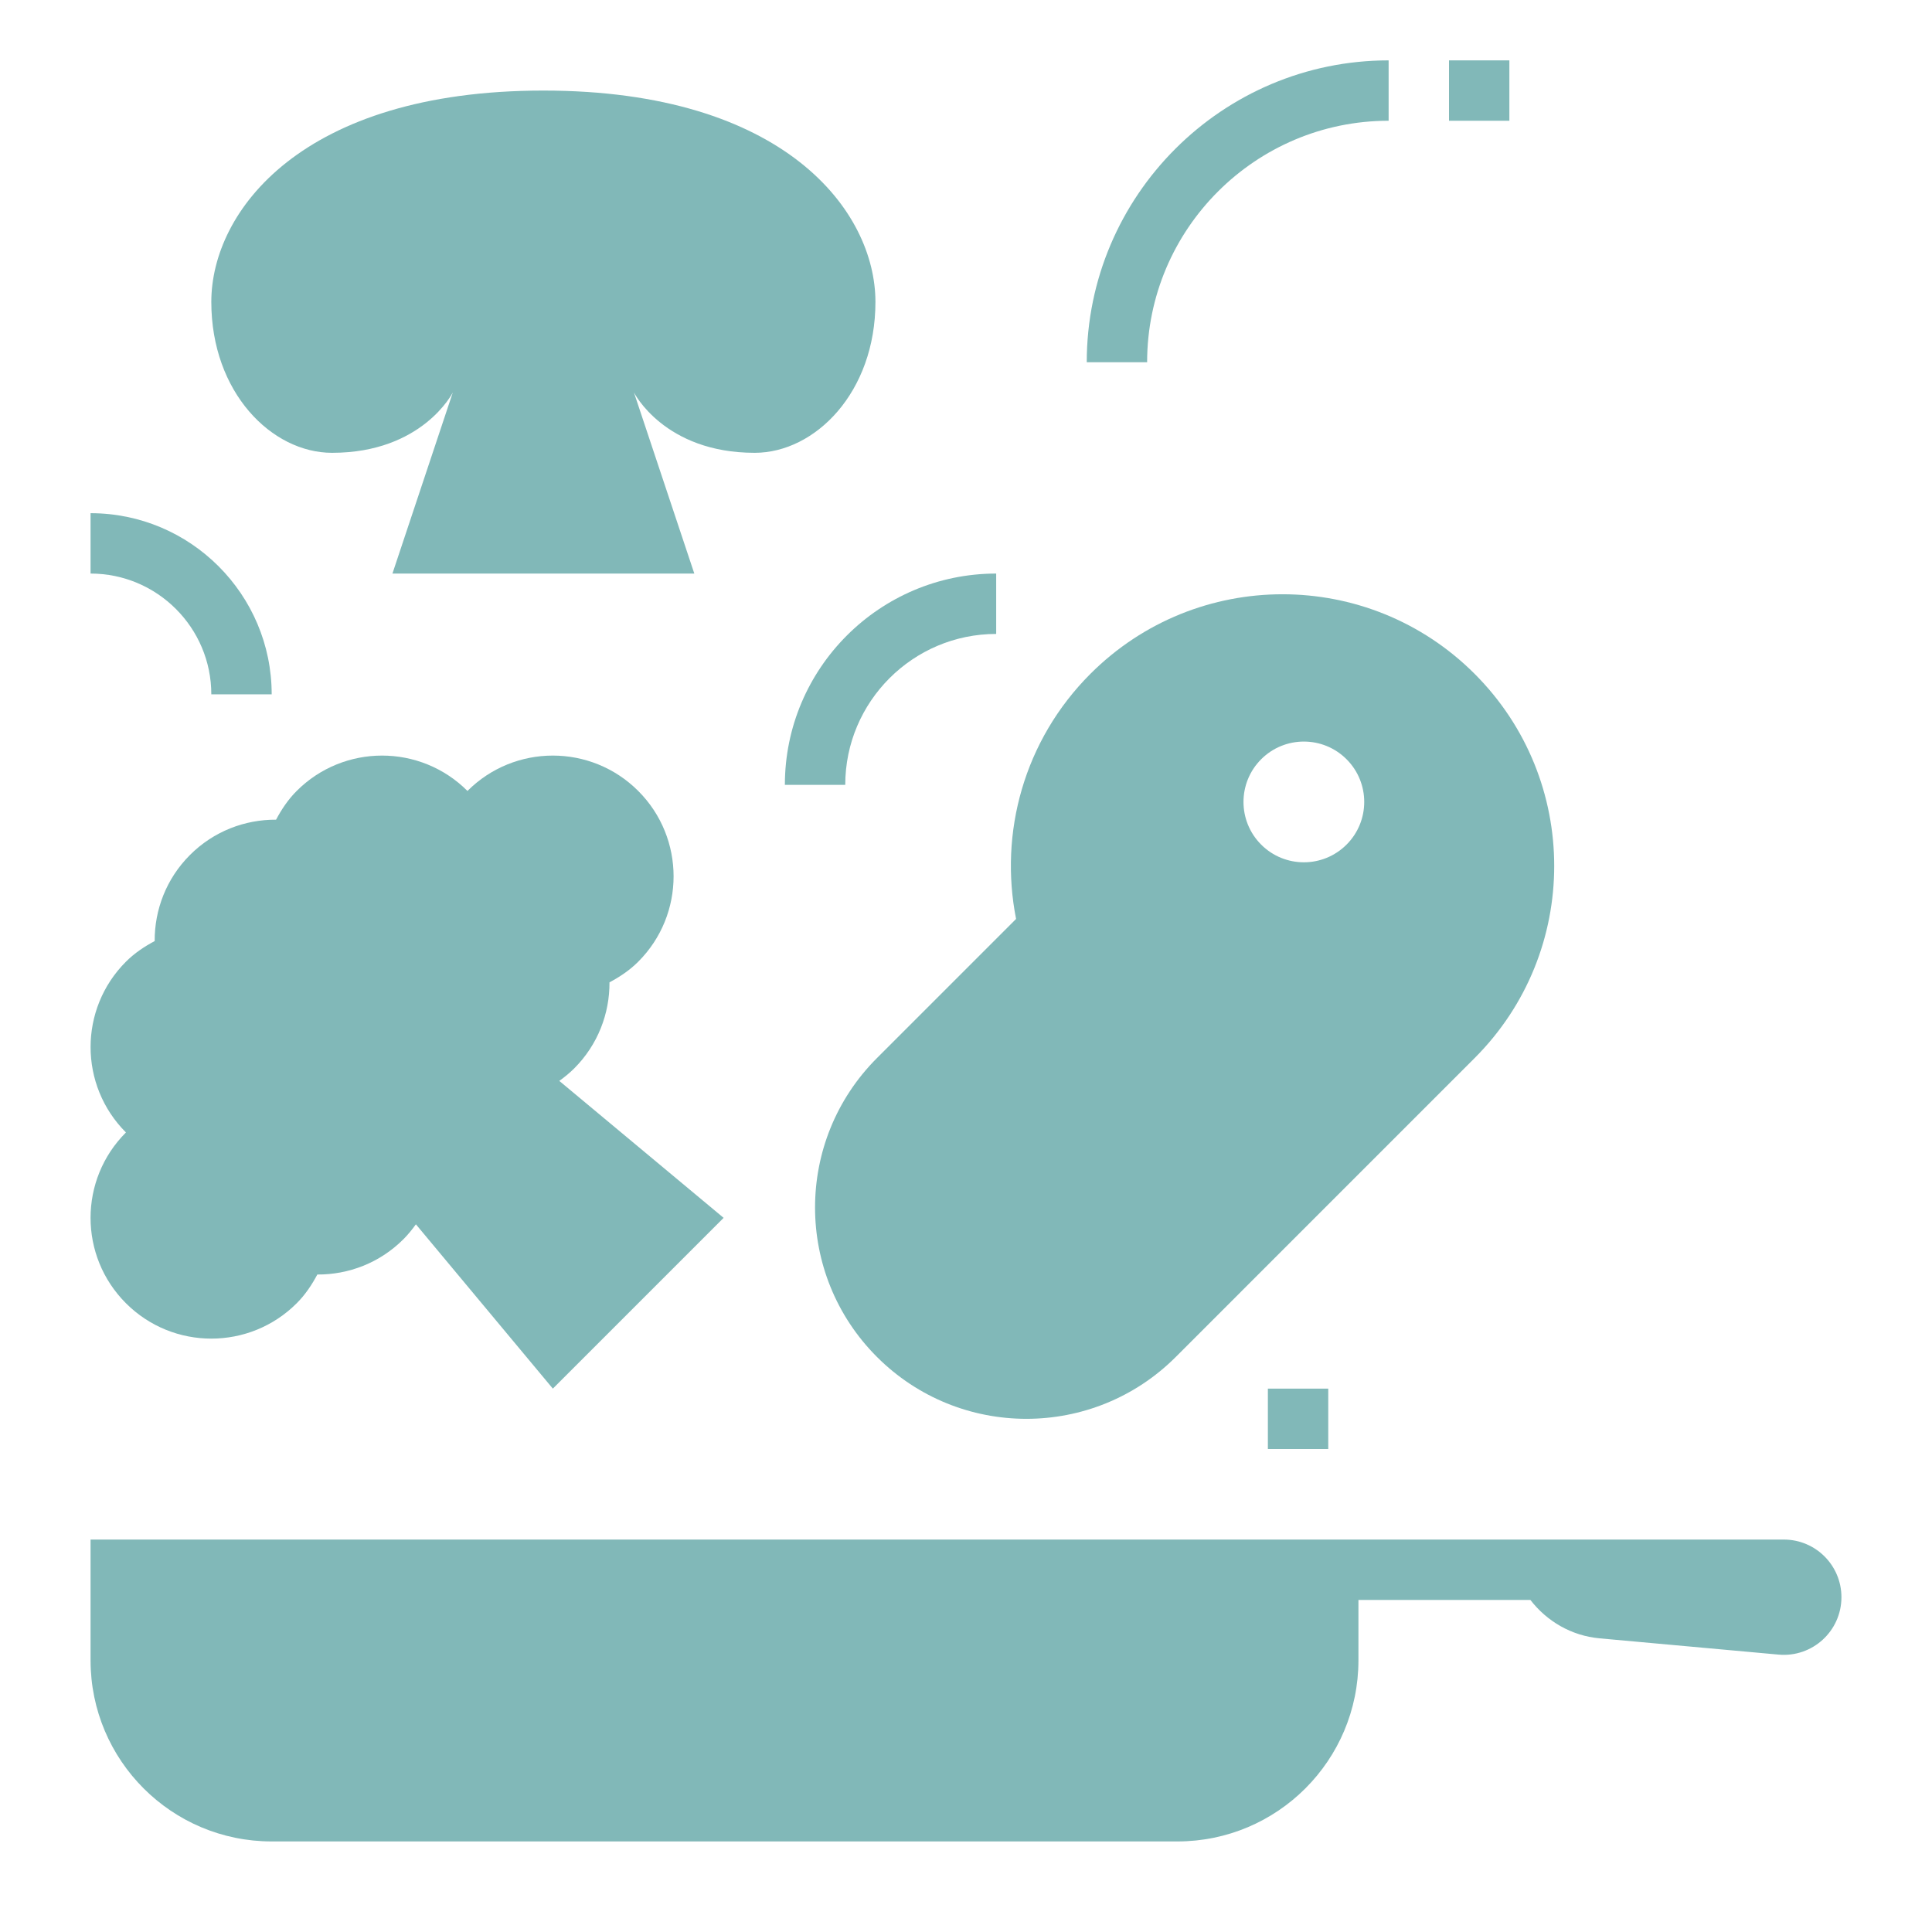
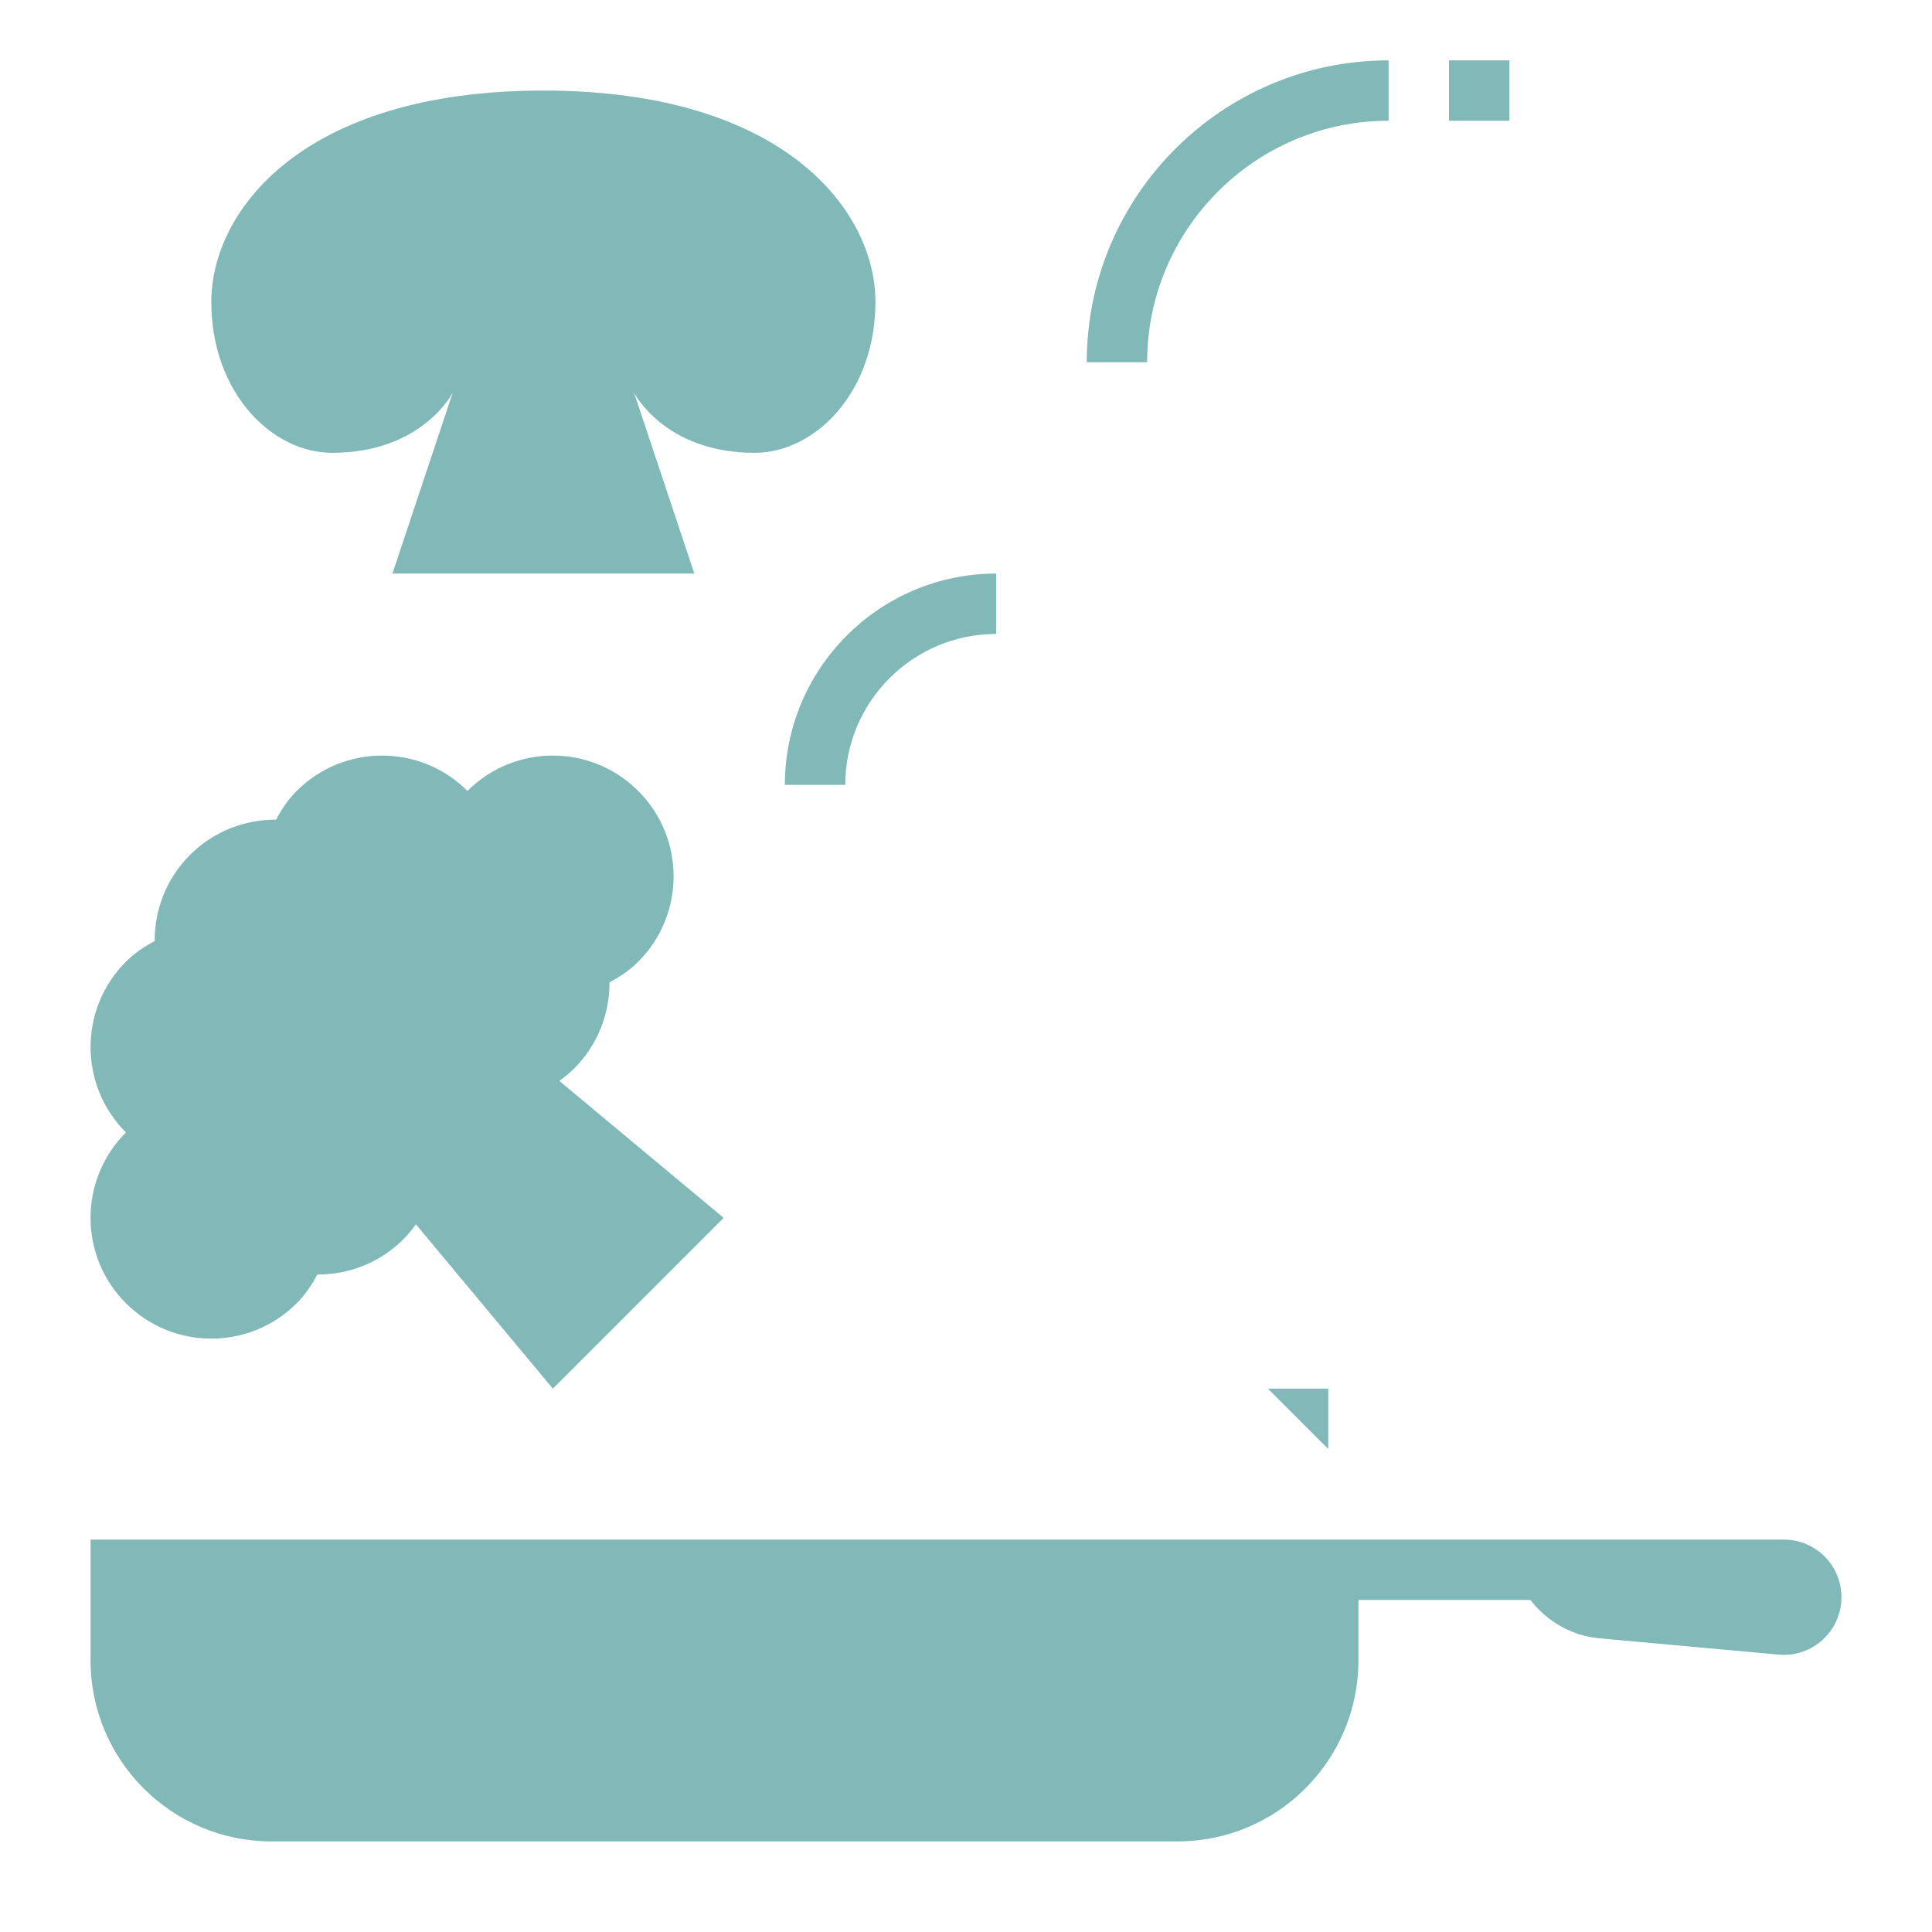
<svg xmlns="http://www.w3.org/2000/svg" id="Layer_8" enable-background="new 0 0 64 64" height="512" viewBox="0 0 64 64" width="512">
  <path d="m11 15c3 0 4-2 4-2l-2 6h10l-2-6s1 2 4 2c2 0 4-2 4-5s-3-7-11-7-11 4-11 7 2 5 4 5z" fill="#81b8b8" />
  <path d="m59.091 51h-8.091-1-5-42v4c0 3.314 2.686 6 6 6h30c3.314 0 6-2.686 6-6v-2h5.696c.541.7 1.35 1.186 2.292 1.272l5.93.539c1.118.101 2.082-.779 2.082-1.902 0-1.054-.855-1.909-1.909-1.909z" fill="#81b8b8" />
-   <path d="m29.05 35.05c-2.734 2.734-2.734 7.166 0 9.9s7.166 2.734 9.9 0l9.899-9.9c3.515-3.515 3.515-9.213 0-12.728s-9.213-3.515-12.728 0c-2.206 2.206-3.026 5.272-2.462 8.119zm12.728-9.899c.781-.781 2.047-.781 2.828 0s.781 2.047 0 2.828-2.047.781-2.828 0-.781-2.047 0-2.828z" fill="#81b8b8" />
  <path d="m46 4v-2c-5.514 0-10 4.486-10 10h2c0-4.411 3.589-8 8-8z" fill="#81b8b8" />
-   <path d="m7 23h2c0-3.309-2.691-6-6-6v2c2.206 0 4 1.794 4 4z" fill="#81b8b8" />
  <path d="m26 26h2c0-2.757 2.243-5 5-5v-2c-3.86 0-7 3.14-7 7z" fill="#81b8b8" />
  <path d="m48 2h2v2h-2z" fill="#81b8b8" />
-   <path d="m42 46h2v2h-2z" fill="#81b8b8" />
+   <path d="m42 46h2v2z" fill="#81b8b8" />
  <path d="m4.172 43.172c1.562 1.562 4.095 1.562 5.657 0 .286-.286.502-.612.683-.952 1.032.006 2.065-.382 2.852-1.169.155-.155.289-.322.413-.494l4.537 5.443 5.657-5.657-5.444-4.537c.172-.124.339-.258.494-.413.787-.787 1.175-1.821 1.169-2.852.34-.181.666-.397.952-.683 1.562-1.562 1.562-4.095 0-5.657s-4.095-1.562-5.657 0c-1.562-1.562-4.095-1.562-5.657 0-.286.286-.502.612-.683.952-1.032-.006-2.065.382-2.852 1.169s-1.175 1.82-1.169 2.852c-.34.181-.666.397-.952.683-1.562 1.562-1.562 4.095 0 5.657-1.563 1.563-1.563 4.095 0 5.658z" fill="#81b8b8" />
</svg>